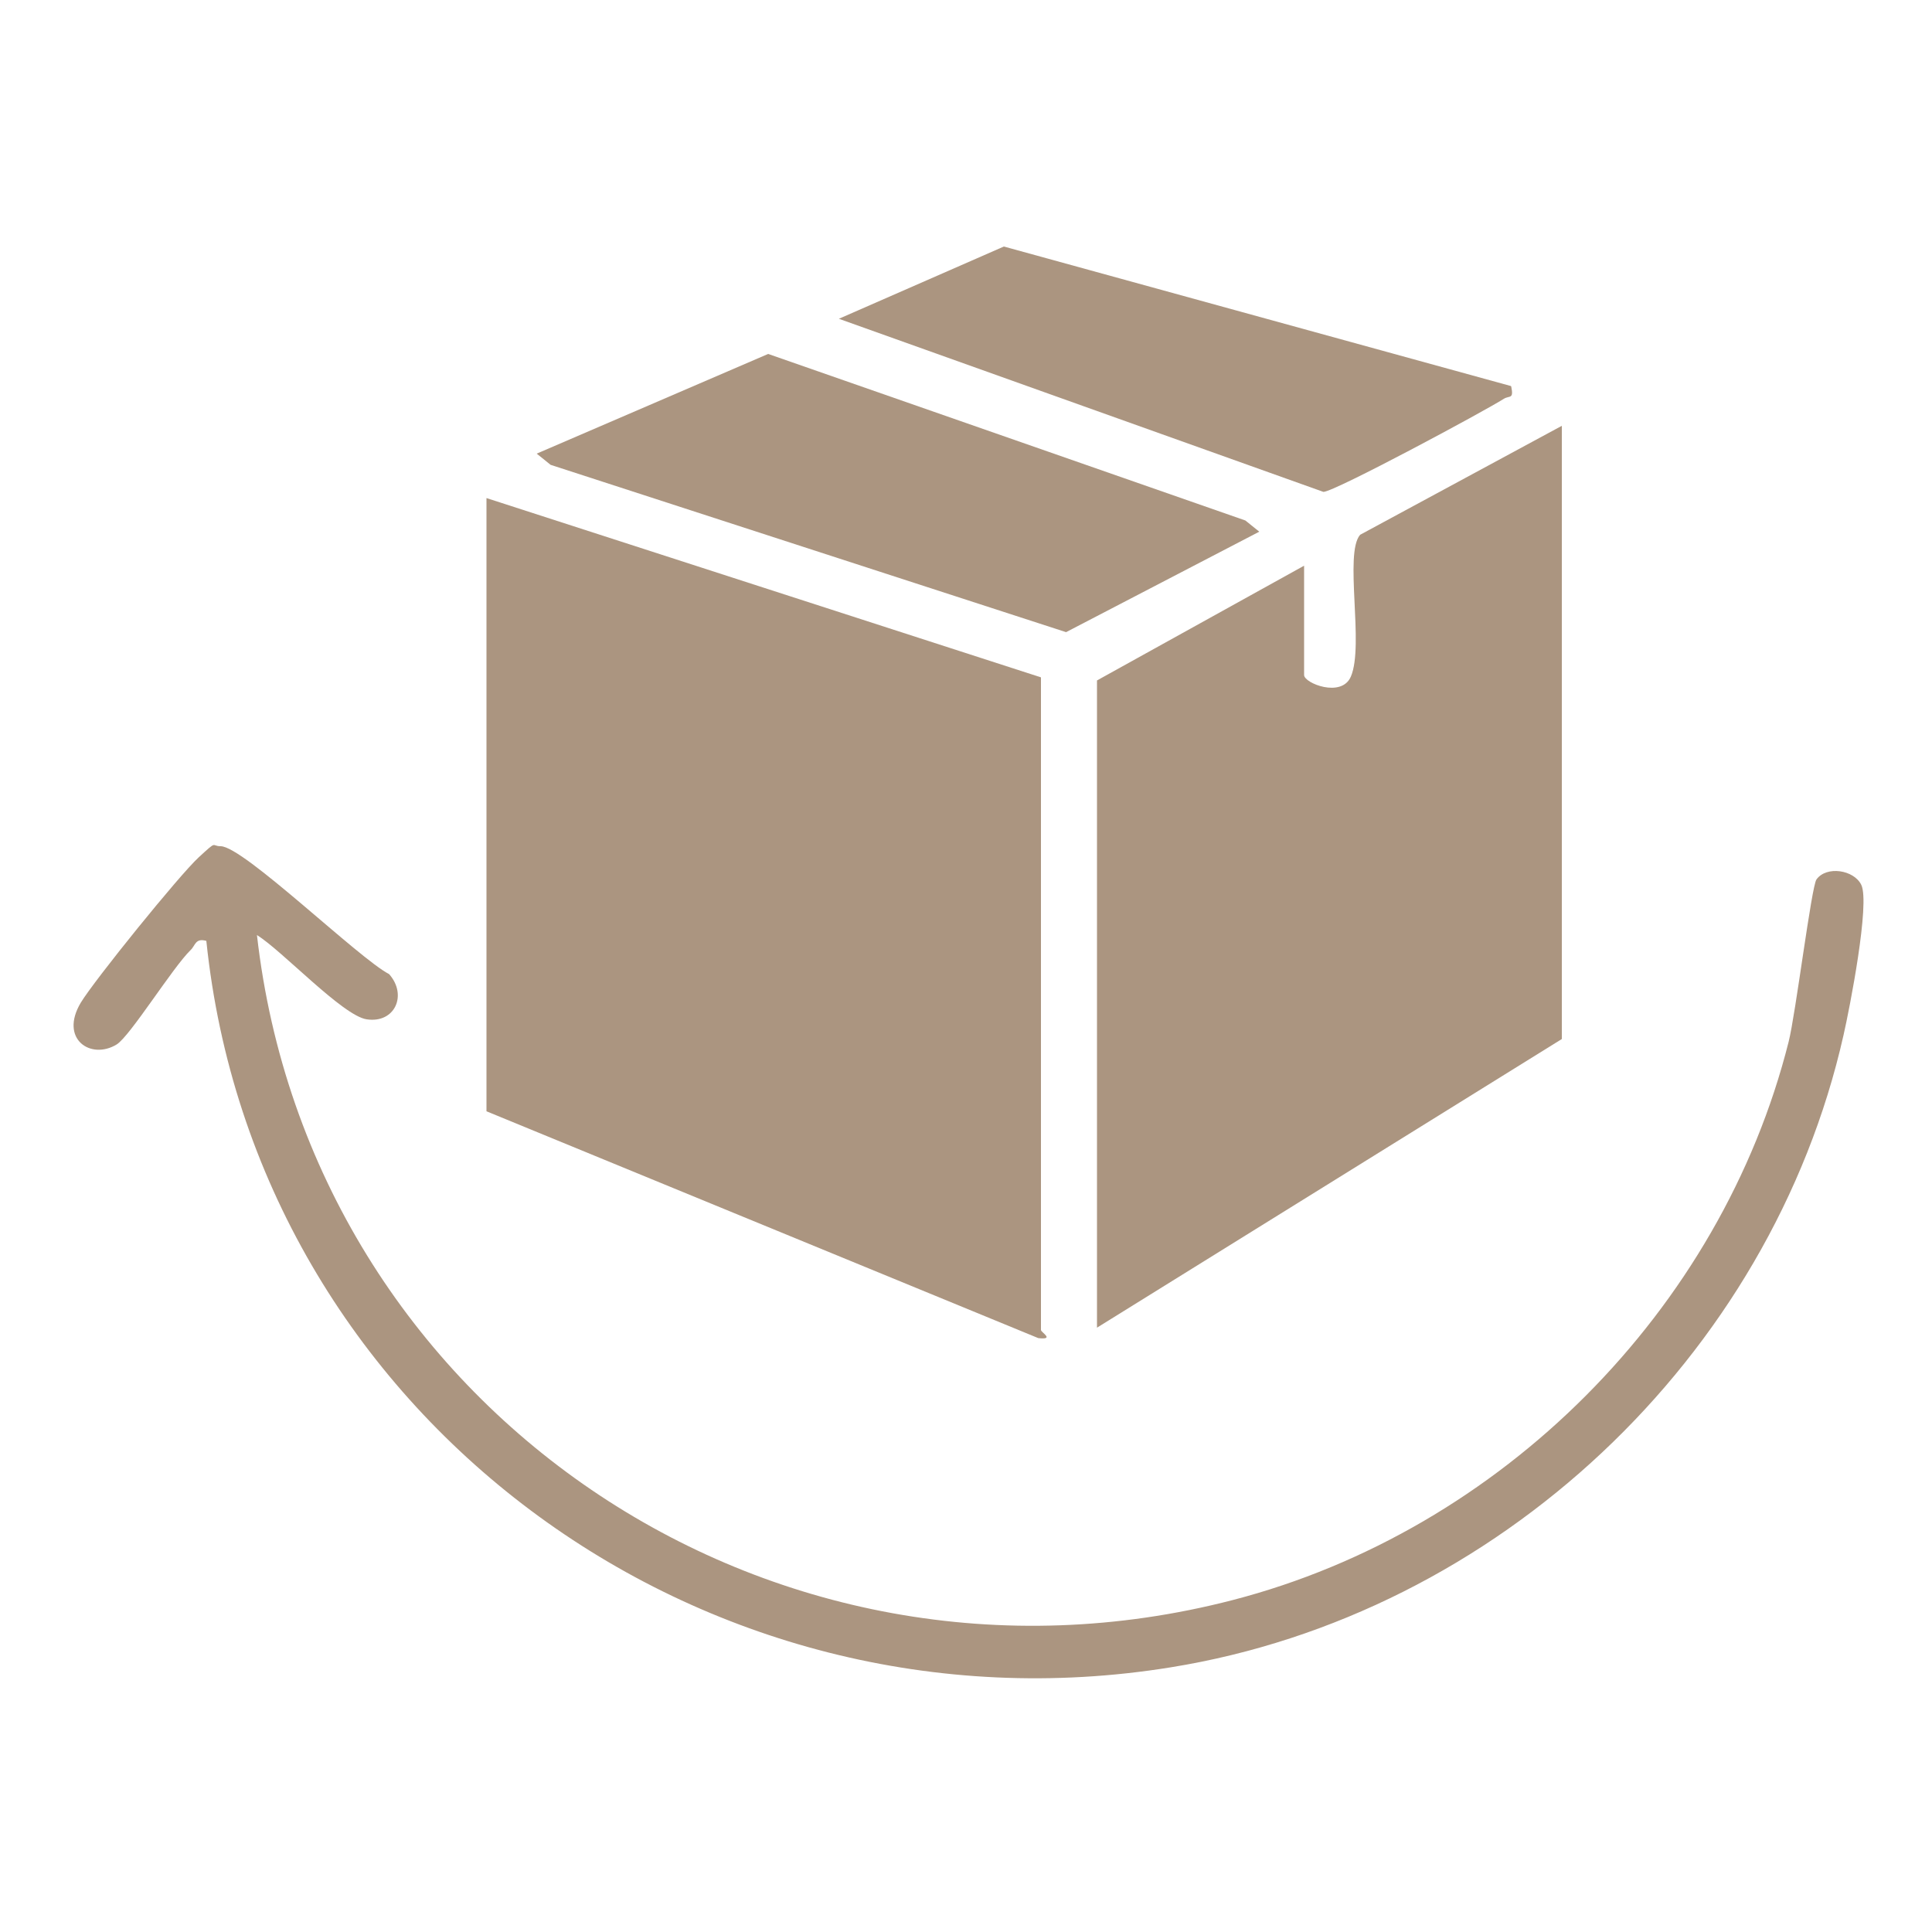
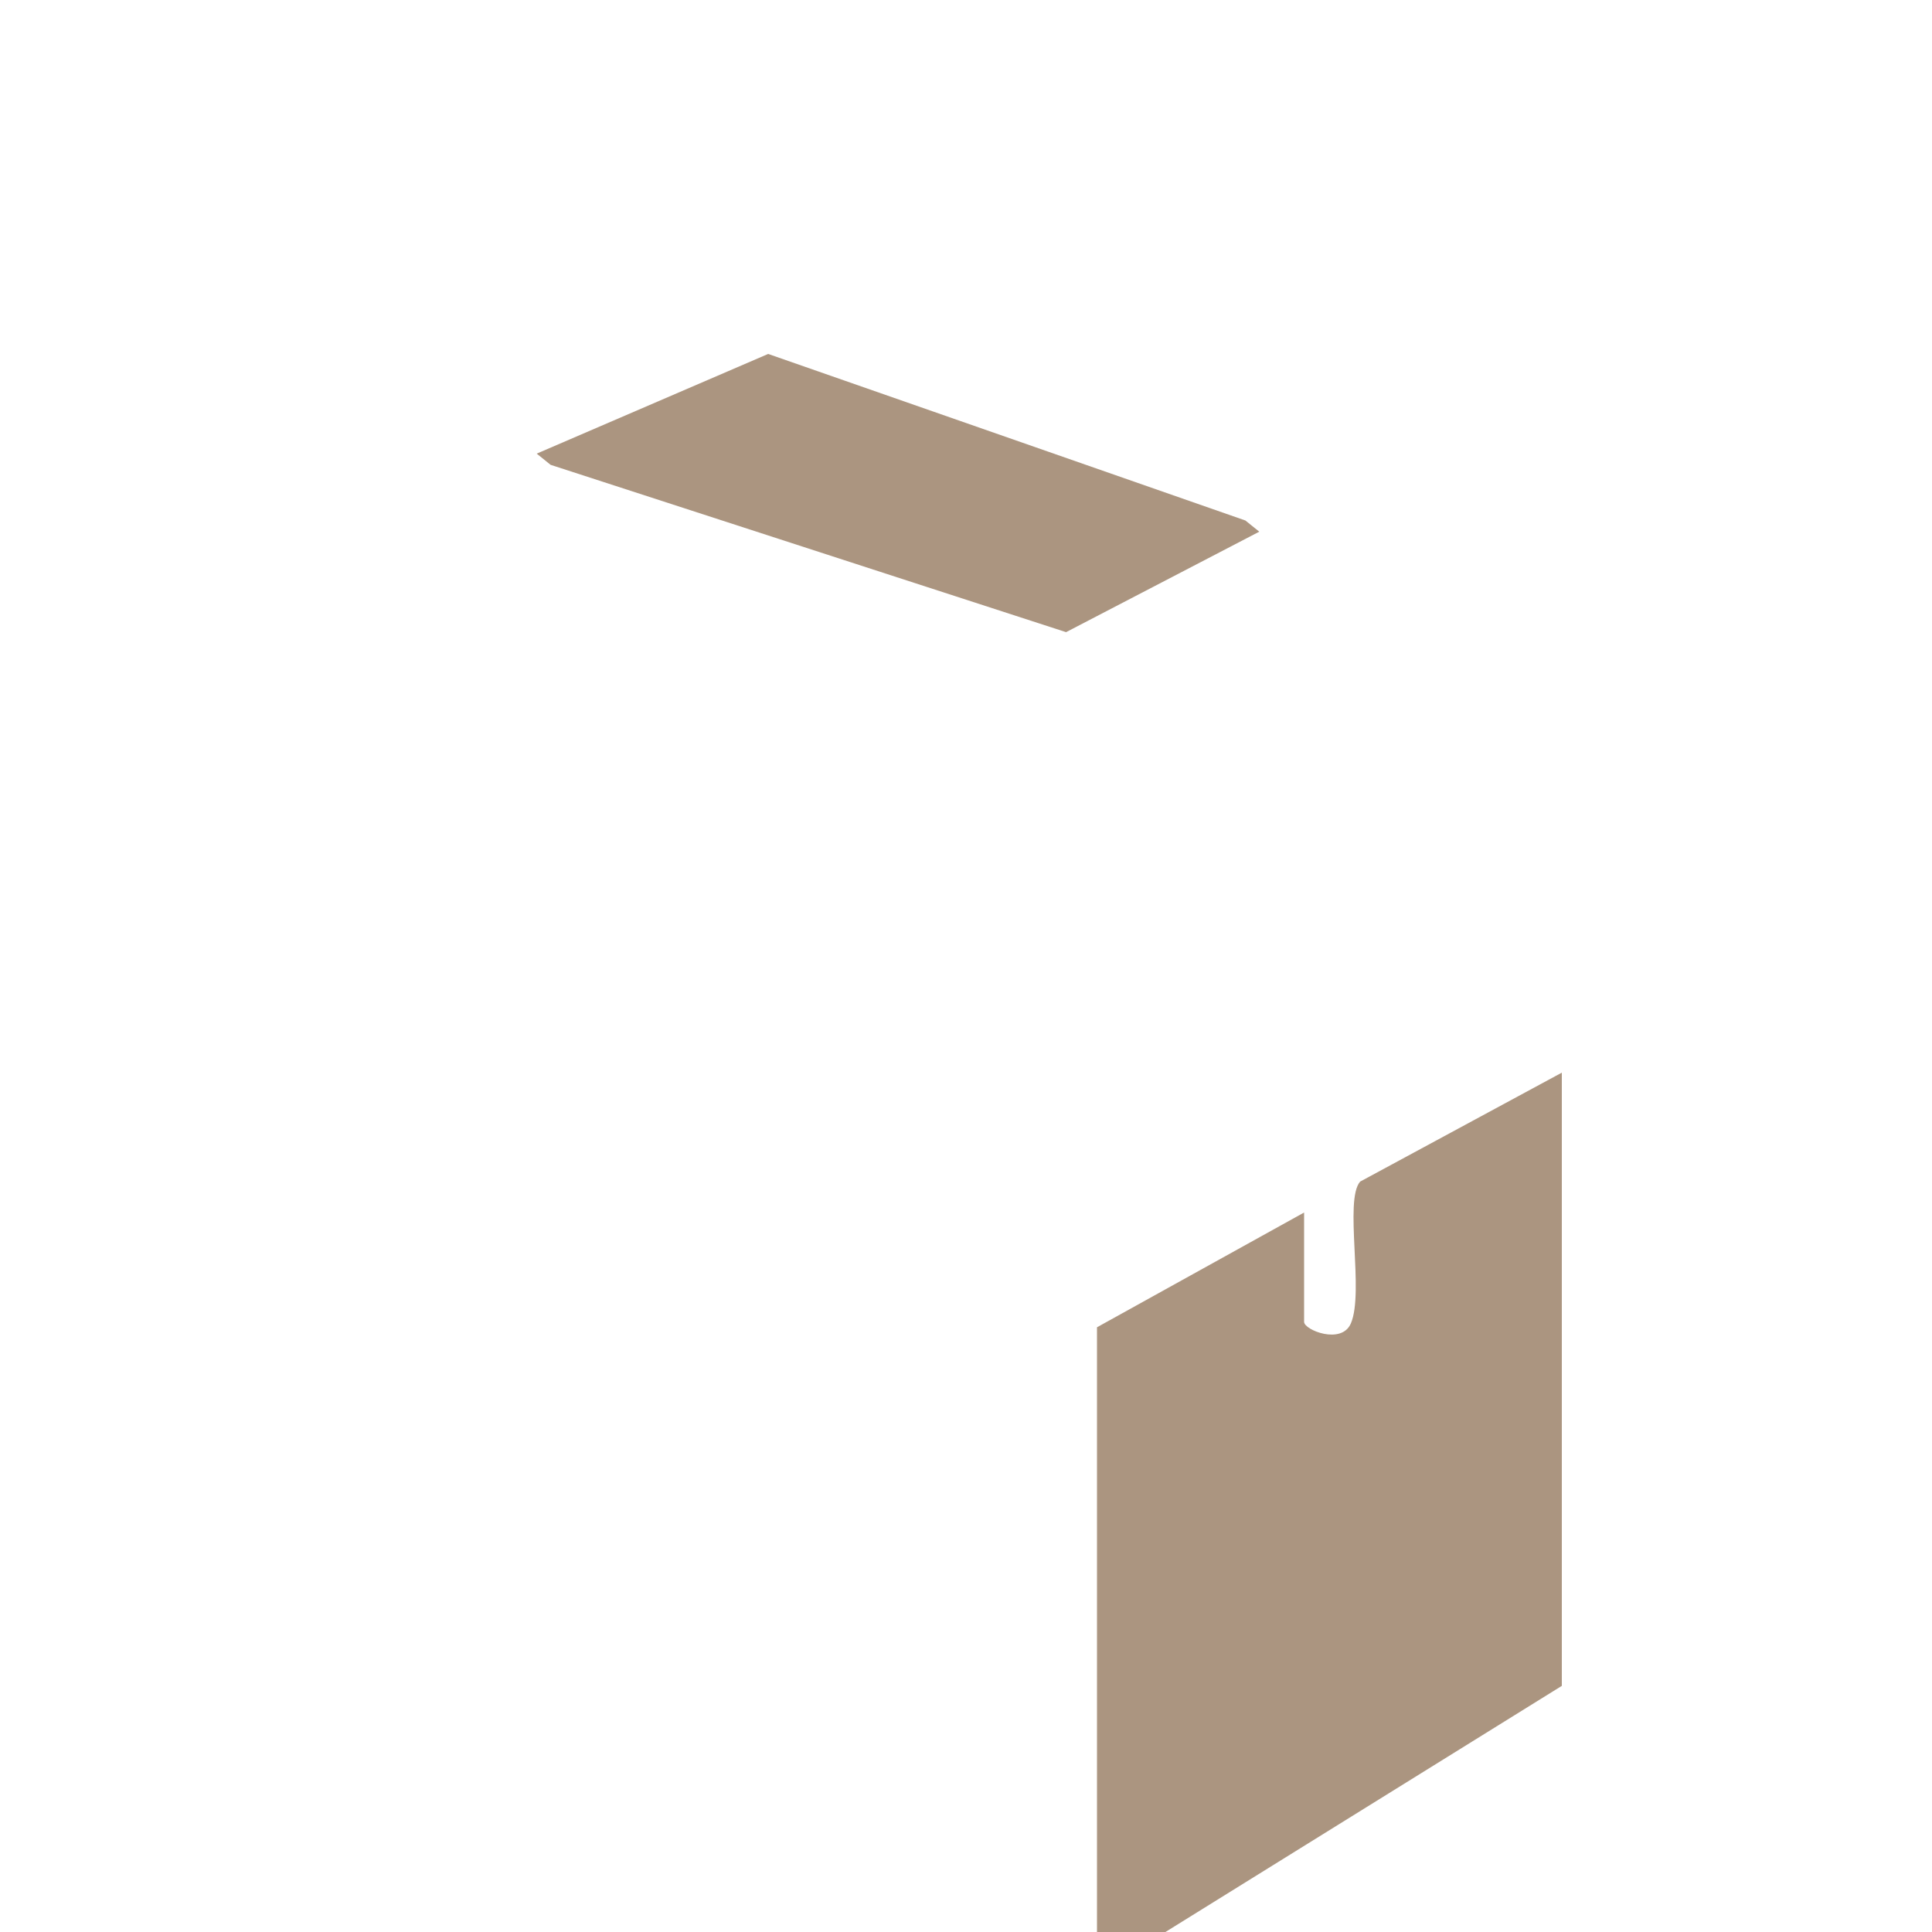
<svg xmlns="http://www.w3.org/2000/svg" id="Livello_2" viewBox="0 0 500 500">
  <defs>
    <style>      .st0 {        fill: #ab9580;      }    </style>
  </defs>
-   <path class="st0" d="M66.5,242c13.9,122.4,132.8,203.1,252.5,172.1,69.5-18,126.4-75,143.9-144.5,1.8-7.1,5.9-40.2,7.2-42,2.6-3.6,9.7-2.5,11.6,1.4,2.3,4.8-3,31.9-4.6,38.9-18.8,83.4-89.7,150-174.1,163.6-121.6,19.7-236.9-65.3-249.6-188-2.9-.8-2.8,1.2-4.1,2.4-4.7,4.6-15.6,22.2-19.1,24.4-6.7,4.1-14.9-1.4-9.3-10.8,3.5-5.8,25.5-33,30.5-37.6s3.2-2.9,5.7-2.9c5.9,0,35.7,29,43.6,33.1,4.8,5.4,1.5,12.8-5.8,11.7-6.2-.9-22-17.9-28.4-21.8Z" />
-   <path class="st0" d="M269.4,175.3v168.9c0,.6,3.7,2.6-.7,2.1l-142.8-58.7v-158.7l143.5,46.4Z" />
-   <path class="st0" d="M283.9,343.5v-167.4l53.6-29.7v28.3c0,2.1,9.7,6,12.1.4,3.5-8.1-1.8-31.9,2.4-36.7l52.2-28.2v158.7l-120.3,74.7Z" />
+   <path class="st0" d="M283.9,343.5l53.6-29.7v28.3c0,2.1,9.7,6,12.1.4,3.5-8.1-1.8-31.9,2.4-36.7l52.2-28.2v158.7l-120.3,74.7Z" />
  <polygon class="st0" points="325.9 137.6 275.9 163.6 142.5 120.3 138.9 117.4 198.8 91.6 322.3 134.7 325.9 137.6" />
-   <path class="st0" d="M391.1,100c.7,3.4-.4,2.3-1.9,3.2-5,3.2-43.9,24.1-46.7,24.1l-125.4-44.8,42.7-18.7,131.2,36.1Z" />
</svg>